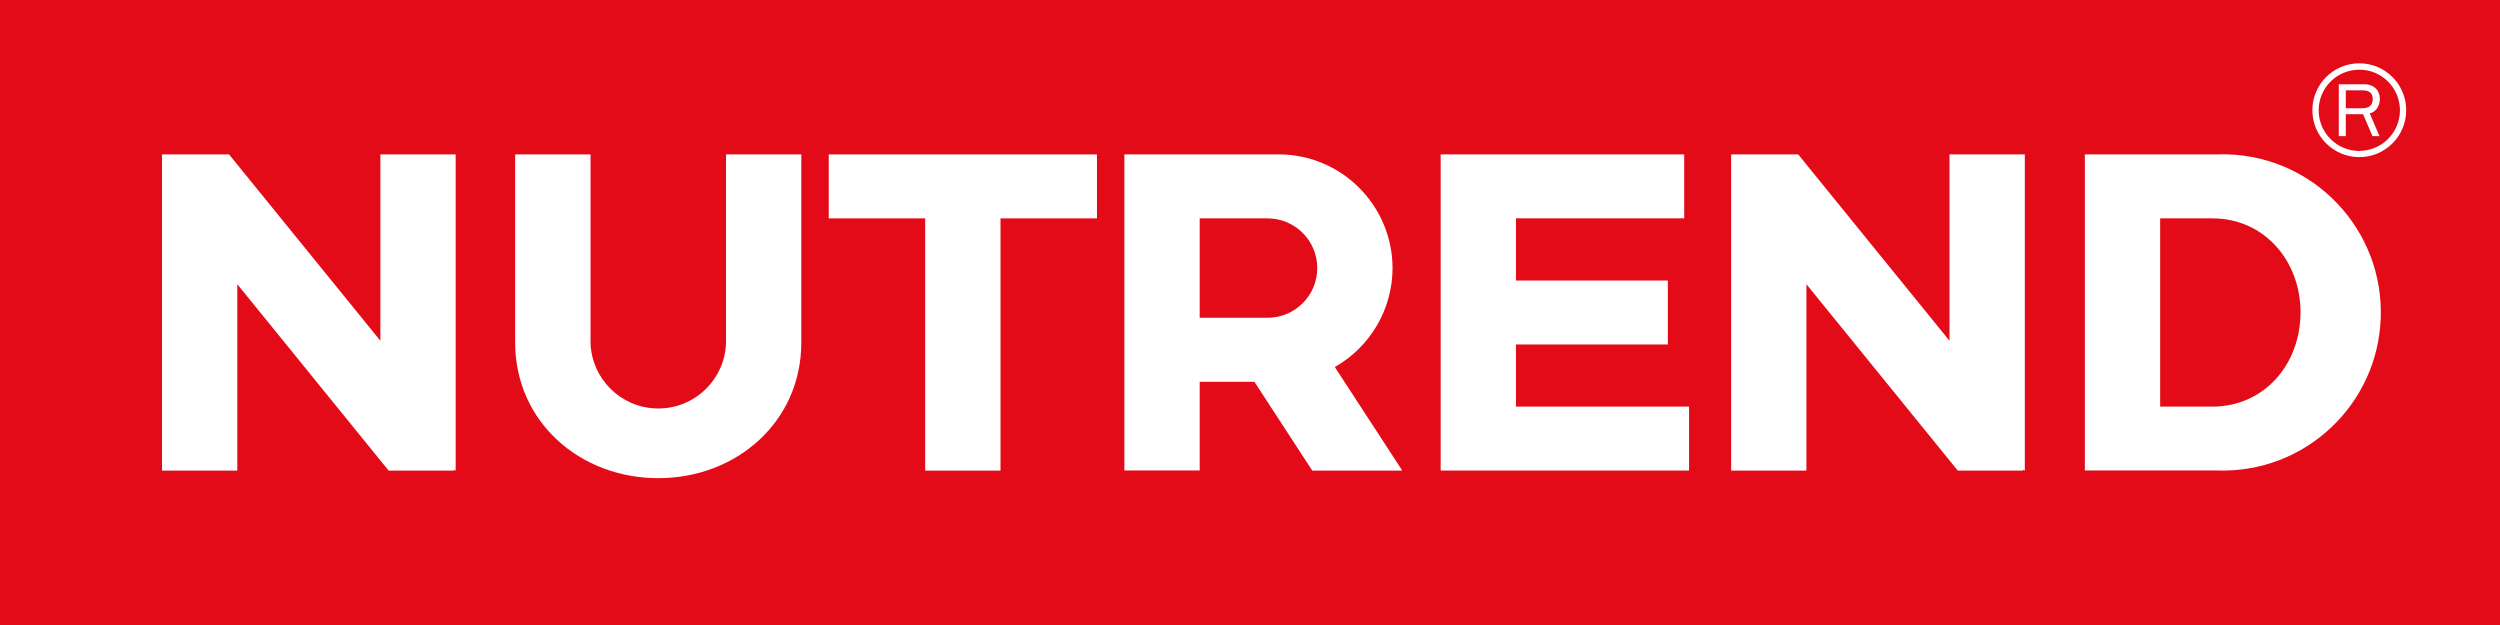
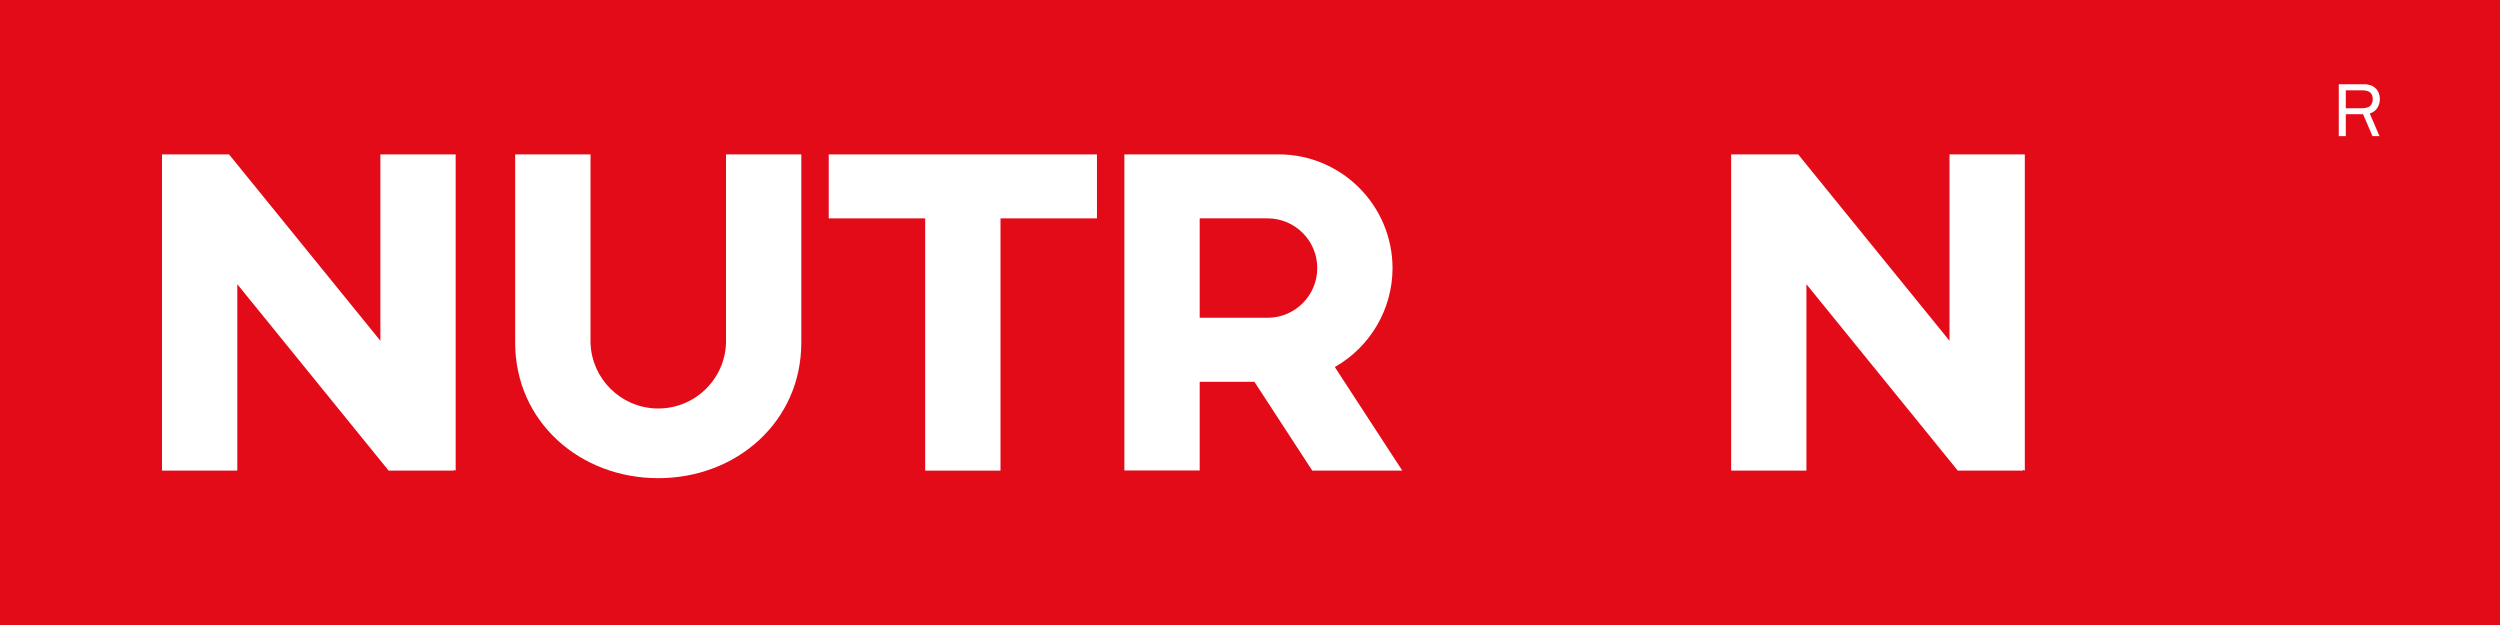
<svg xmlns="http://www.w3.org/2000/svg" id="Vrstva_1" data-name="Vrstva 1" version="1.1" viewBox="0 0 941.1 235.27">
  <rect x="0" y="0" width="941.1" height="235.27" fill="#333333" stroke="none" />
  <g id="Vrstva_2" data-name="Vrstva 2">
    <g id="Vrstva_1-2" data-name="Vrstva 1-2">
      <polygon points="0 0 941.1 0 941.1 235.27 0 235.27 0 0 0 0" style="fill: #e30b18; fill-rule: evenodd; stroke-width: 0px;" />
      <polygon points="143.19 128.28 86.21 58.11 60.98 58.11 60.98 177.16 89.33 177.16 89.33 106.99 146.3 177.16 170.83 177.16 170.83 176.87 171.53 177.16 171.53 58.11 143.19 58.11 143.19 128.28" style="fill: #fff; stroke-width: 0px;" />
      <path d="M524.21,100.91c-.07-23.61-19.19-42.73-42.8-42.8h-58.15v119h28.35v-33.39h20.59l21.8,33.44h33.88l-25.41-39c13.42-7.61,21.72-21.83,21.74-37.25ZM477.16,119.62h-25.55v-37.42h25.55c10.33,0,18.71,8.38,18.71,18.71s-8.38,18.71-18.71,18.71h0Z" style="fill: #fff; stroke-width: 0px;" />
      <polygon points="311.97 82.2 348.28 82.2 348.28 177.16 376.63 177.16 376.63 82.2 412.94 82.2 412.94 58.13 311.97 58.13 311.97 82.2" style="fill: #fff; stroke-width: 0px;" />
      <path d="M273.3,129.26c-.56,14.08-12.43,25.05-26.51,24.49-13.3-.53-23.96-11.19-24.49-24.49V58.11h-28.37v70.89c0,29.62,24.23,51,53.86,51s53.85-21.4,53.85-51V58.11h-28.34v71.15Z" style="fill: #fff; stroke-width: 0px;" />
-       <path d="M888.14,23.83c-9.75,0-17.66,7.9-17.67,17.65,0,9.75,7.9,17.66,17.65,17.67s17.66-7.9,17.67-17.65h0c0-9.76-7.9-17.66-17.65-17.67ZM888.14,56.83c-8.45,0-15.3-6.85-15.3-15.3,0-8.45,6.85-15.3,15.3-15.3,8.45,0,15.3,6.85,15.3,15.3h0c-.02,8.43-6.87,15.26-15.3,15.26v.04Z" style="fill: #fff; stroke-width: 0px;" />
-       <path d="M834.84,58.11h-50.02v119h50c32.86,1.04,60.35-24.75,61.39-57.61s-24.75-60.35-57.61-61.39c-1.26-.04-2.52-.04-3.78,0h.02ZM866,117.64c0,19.49-13.68,35.43-33.16,35.43h-19.67v-70.87h19.69c19.48,0,33.16,16,33.16,35.44h-.02Z" style="fill: #fff; stroke-width: 0px;" />
      <path d="M893.94,41.75c.45-.37.82-.82,1.11-1.32.28-.49.49-1.02.62-1.57.13-.54.2-1.09.2-1.64,0-.75-.13-1.5-.4-2.2-.26-.65-.64-1.25-1.14-1.74-.53-.5-1.15-.9-1.83-1.15-.78-.28-1.6-.42-2.43-.41h-9.66v19.53h2.64v-8.25h6.5l3.55,8.24h2.64l-3.67-8.51.23-.07c.6-.2,1.16-.51,1.64-.91ZM891.26,40.43c-.67.23-1.38.34-2.09.32h-6.12v-6.75h6.23c.68-.02,1.35.08,2,.29.55.18,1.03.53,1.38,1,.36.58.55,1.26.52,1.94.03.73-.15,1.45-.51,2.08-.33.52-.83.92-1.41,1.12Z" style="fill: #fff; stroke-width: 0px;" />
-       <path d="M570.67,129.68h57.17v-24.07h-57.17v-23.41h63.33v-24.07h-91.68v119h93.51v-24.06h-65.16v-23.39Z" style="fill: #fff; stroke-width: 0px;" />
      <polygon points="733.87 128.28 676.9 58.11 651.67 58.11 651.67 177.16 680.01 177.16 680.01 106.99 736.99 177.16 761.52 177.16 761.52 176.87 762.22 177.16 762.22 58.11 733.87 58.11 733.87 128.28" style="fill: #fff; stroke-width: 0px;" />
    </g>
  </g>
</svg>